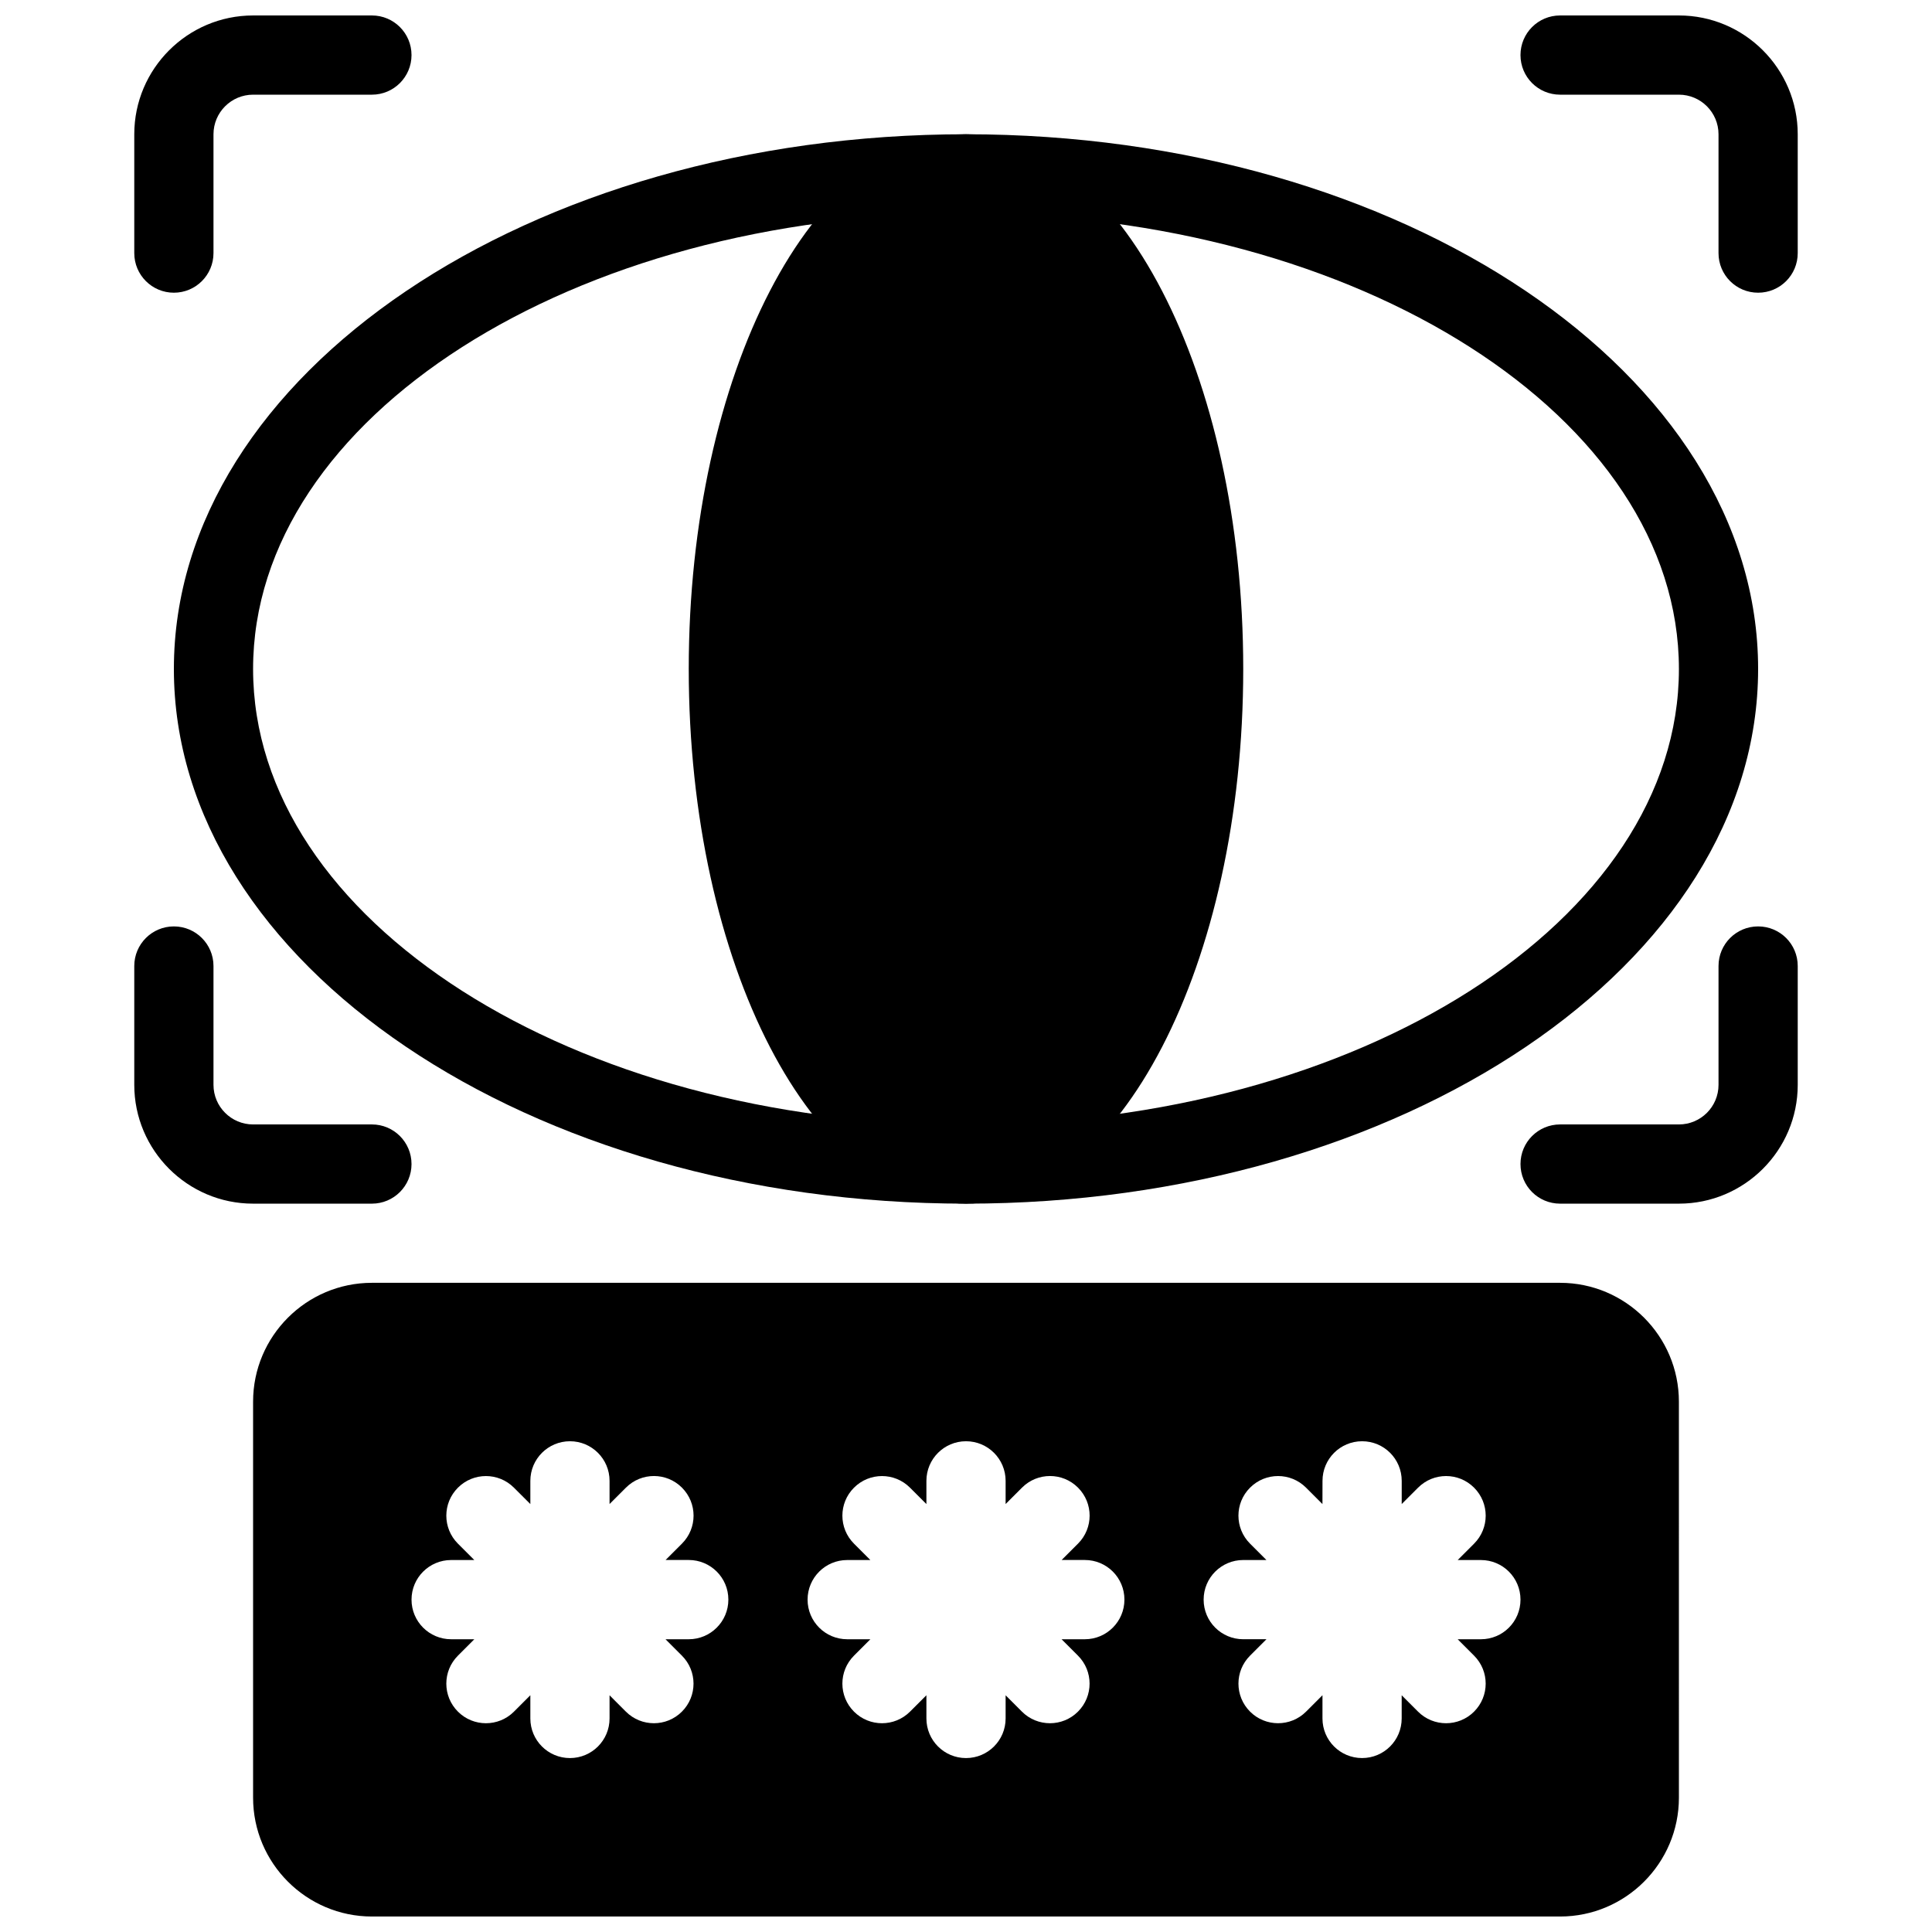
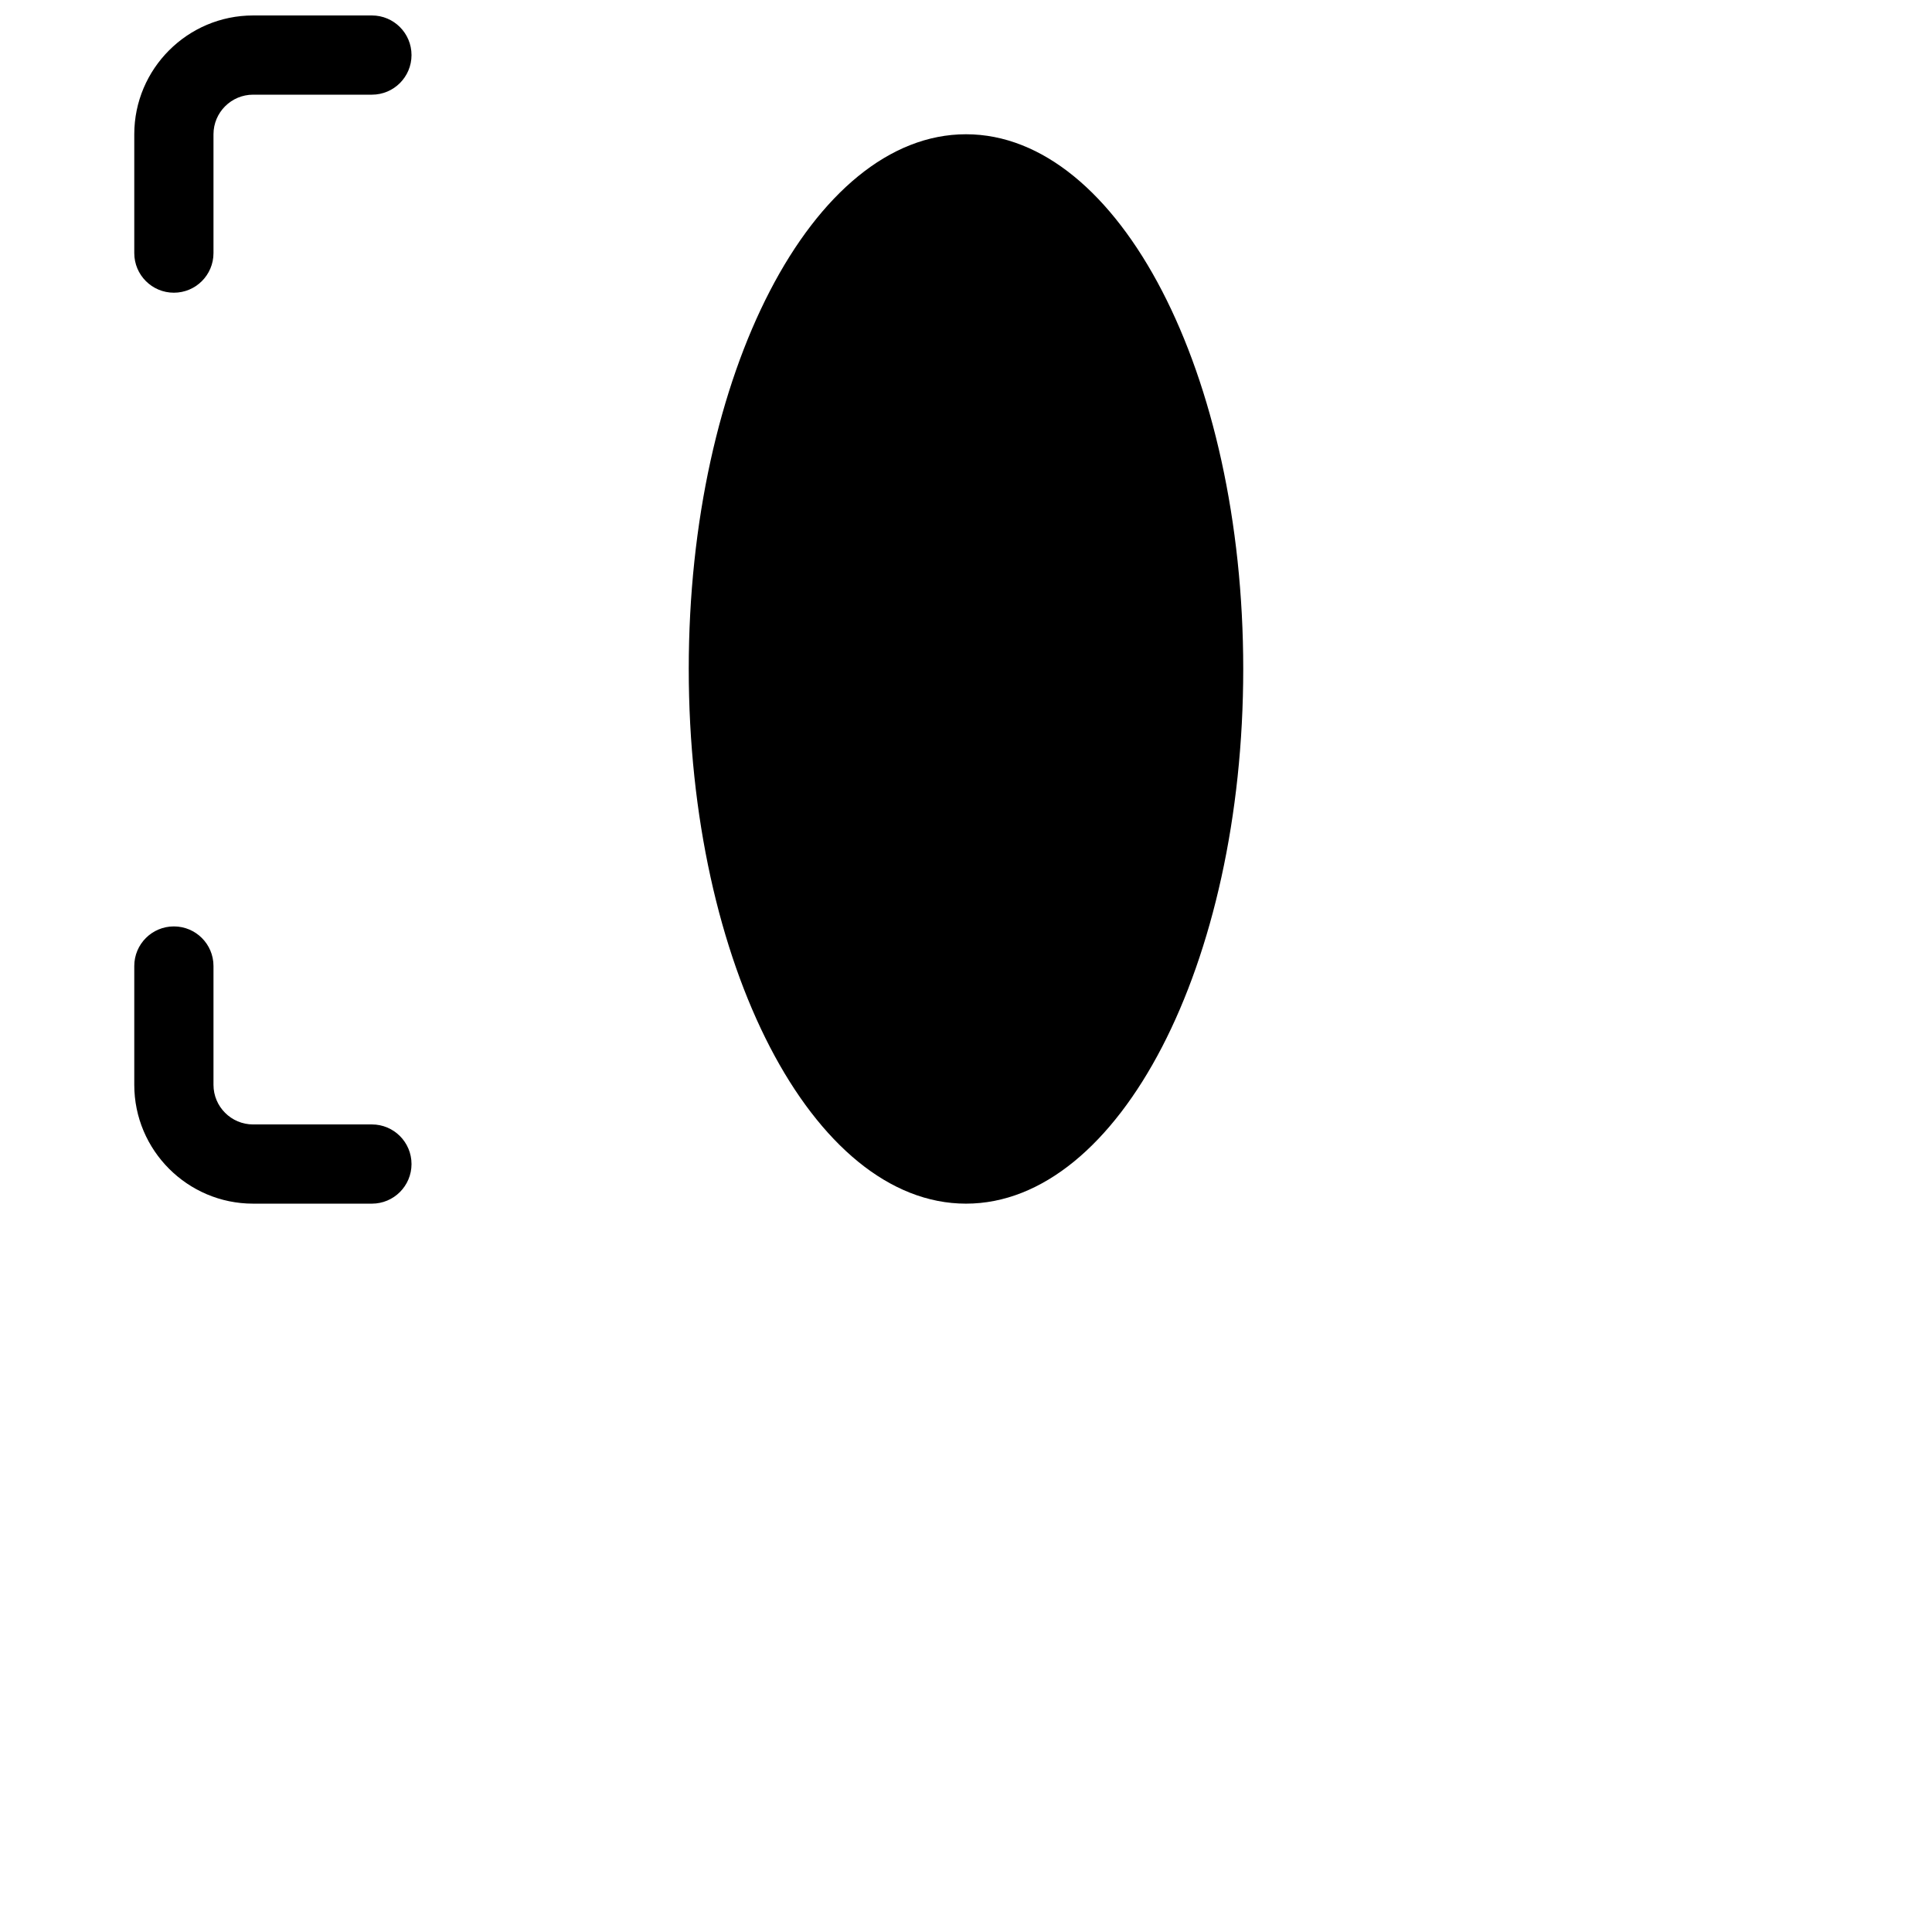
<svg xmlns="http://www.w3.org/2000/svg" width="800px" height="800px" version="1.1" viewBox="144 144 512 512">
  <defs>
    <clipPath id="c">
-       <path d="m211 483h378v168.9h-378z" />
-     </clipPath>
+       </clipPath>
    <clipPath id="b">
      <path d="m179 148.09h75v73.906h-75z" />
    </clipPath>
    <clipPath id="a">
-       <path d="m546 148.09h75v73.906h-75z" />
-     </clipPath>
+       </clipPath>
  </defs>
  <g clip-path="url(#c)">
    <path d="m557.44 483.96h-314.88c-17.359 0-31.488 14.129-31.488 31.488v104.96c0 17.359 14.129 31.488 31.488 31.488h314.88c17.359 0 31.488-14.129 31.488-31.488l-0.004-104.96c0-17.359-14.125-31.488-31.488-31.488zm-230.92 94.457h-6.152l4.344 4.344c4.106 4.106 4.106 10.738 0 14.84-2.047 2.047-4.734 3.074-7.422 3.074s-5.375-1.027-7.422-3.074l-4.328-4.332v6.141c0 5.805-4.703 10.496-10.496 10.496-5.793 0-10.496-4.691-10.496-10.496v-6.152l-4.344 4.344c-2.047 2.047-4.734 3.074-7.422 3.074s-5.375-1.027-7.422-3.074c-4.106-4.106-4.106-10.738 0-14.84l4.344-4.344h-6.148c-5.793 0-10.496-4.691-10.496-10.496 0-5.805 4.703-10.496 10.496-10.496h6.141l-4.336-4.336c-4.106-4.106-4.106-10.738 0-14.84 4.106-4.106 10.738-4.106 14.84 0l4.348 4.344v-6.152c0-5.805 4.703-10.496 10.496-10.496 5.793 0 10.496 4.691 10.496 10.496v6.141l4.344-4.344c4.106-4.106 10.738-4.106 14.84 0 4.106 4.106 4.106 10.738 0 14.84l-4.336 4.336h6.141c5.793 0 10.496 4.691 10.496 10.496 0.004 5.805-4.711 10.508-10.504 10.508zm104.96 0h-6.152l4.344 4.344c4.106 4.106 4.106 10.738 0 14.84-2.047 2.047-4.734 3.074-7.422 3.074s-5.375-1.027-7.422-3.074l-4.328-4.332v6.141c0 5.805-4.703 10.496-10.496 10.496s-10.496-4.691-10.496-10.496v-6.152l-4.344 4.344c-2.047 2.047-4.734 3.074-7.422 3.074s-5.375-1.027-7.422-3.074c-4.106-4.106-4.106-10.738 0-14.84l4.344-4.344h-6.148c-5.793 0-10.496-4.691-10.496-10.496 0-5.805 4.703-10.496 10.496-10.496h6.141l-4.336-4.336c-4.106-4.106-4.106-10.738 0-14.84 4.106-4.106 10.738-4.106 14.84 0l4.348 4.344v-6.152c0-5.805 4.703-10.496 10.496-10.496s10.496 4.691 10.496 10.496v6.141l4.344-4.344c4.106-4.106 10.738-4.106 14.84 0 4.106 4.106 4.106 10.738 0 14.84l-4.336 4.336h6.141c5.805 0 10.496 4.691 10.496 10.496 0.004 5.805-4.699 10.508-10.504 10.508zm104.97 0h-6.152l4.344 4.344c4.106 4.106 4.106 10.738 0 14.84-2.047 2.047-4.734 3.074-7.422 3.074s-5.375-1.027-7.422-3.074l-4.336-4.336v6.141c0 5.805-4.691 10.496-10.496 10.496-5.805 0-10.496-4.691-10.496-10.496v-6.152l-4.344 4.344c-2.047 2.047-4.734 3.074-7.422 3.074s-5.375-1.027-7.422-3.074c-4.106-4.106-4.106-10.738 0-14.84l4.344-4.344h-6.152c-5.805 0-10.496-4.691-10.496-10.496s4.691-10.496 10.496-10.496h6.141l-4.336-4.336c-4.106-4.106-4.106-10.738 0-14.84 4.106-4.106 10.738-4.106 14.84 0l4.344 4.344 0.016-6.148c0-5.805 4.691-10.496 10.496-10.496s10.496 4.691 10.496 10.496v6.141l4.336-4.336c4.106-4.106 10.738-4.106 14.84 0 4.106 4.106 4.106 10.738 0 14.84l-4.336 4.336 6.141 0.004c5.805 0 10.496 4.691 10.496 10.496 0 5.805-4.691 10.496-10.496 10.496z" />
  </g>
  <g clip-path="url(#b)">
    <path d="m190.08 221.57c-5.793 0-10.496-4.691-10.496-10.496v-31.488c0-17.359 14.129-31.488 31.488-31.488h31.488c5.793 0 10.496 4.691 10.496 10.496 0 5.805-4.703 10.496-10.496 10.496h-31.488c-5.785 0-10.496 4.703-10.496 10.496v31.488c0 5.805-4.703 10.496-10.496 10.496z" />
  </g>
  <path d="m242.56 462.98h-31.488c-17.359 0-31.488-14.129-31.488-31.488v-31.488c0-5.805 4.703-10.496 10.496-10.496s10.496 4.691 10.496 10.496v31.488c0 5.793 4.711 10.496 10.496 10.496h31.488c5.793 0 10.496 4.691 10.496 10.496 0 5.801-4.703 10.496-10.496 10.496z" />
  <g clip-path="url(#a)">
    <path d="m609.92 221.57c-5.805 0-10.496-4.691-10.496-10.496v-31.488c0-5.793-4.703-10.496-10.496-10.496h-31.488c-5.805 0-10.496-4.691-10.496-10.496 0-5.805 4.691-10.496 10.496-10.496h31.488c17.359 0 31.488 14.129 31.488 31.488v31.488c0 5.805-4.691 10.496-10.496 10.496z" />
  </g>
-   <path d="m588.93 462.98h-31.488c-5.805 0-10.496-4.691-10.496-10.496 0-5.805 4.691-10.496 10.496-10.496h31.488c5.793 0 10.496-4.703 10.496-10.496v-31.488c0-5.805 4.691-10.496 10.496-10.496 5.805 0 10.496 4.691 10.496 10.496v31.488c0 17.359-14.125 31.488-31.488 31.488z" />
-   <path d="m400 462.98c-115.75 0-209.92-63.566-209.92-141.7 0-78.133 94.172-141.7 209.92-141.7s209.92 63.562 209.92 141.7c-0.004 78.133-94.172 141.7-209.92 141.7zm0-262.4c-104.18 0-188.93 54.148-188.93 120.7 0 66.555 84.754 120.71 188.93 120.71 104.17 0 188.93-54.148 188.93-120.7-0.004-66.559-84.758-120.71-188.93-120.71z" />
  <path d="m473.47 321.28c0 78.258-32.898 141.7-73.473 141.7-40.578 0-73.473-63.441-73.473-141.7 0-78.254 32.895-141.7 73.473-141.7 40.574 0 73.473 63.441 73.473 141.7" />
</svg>